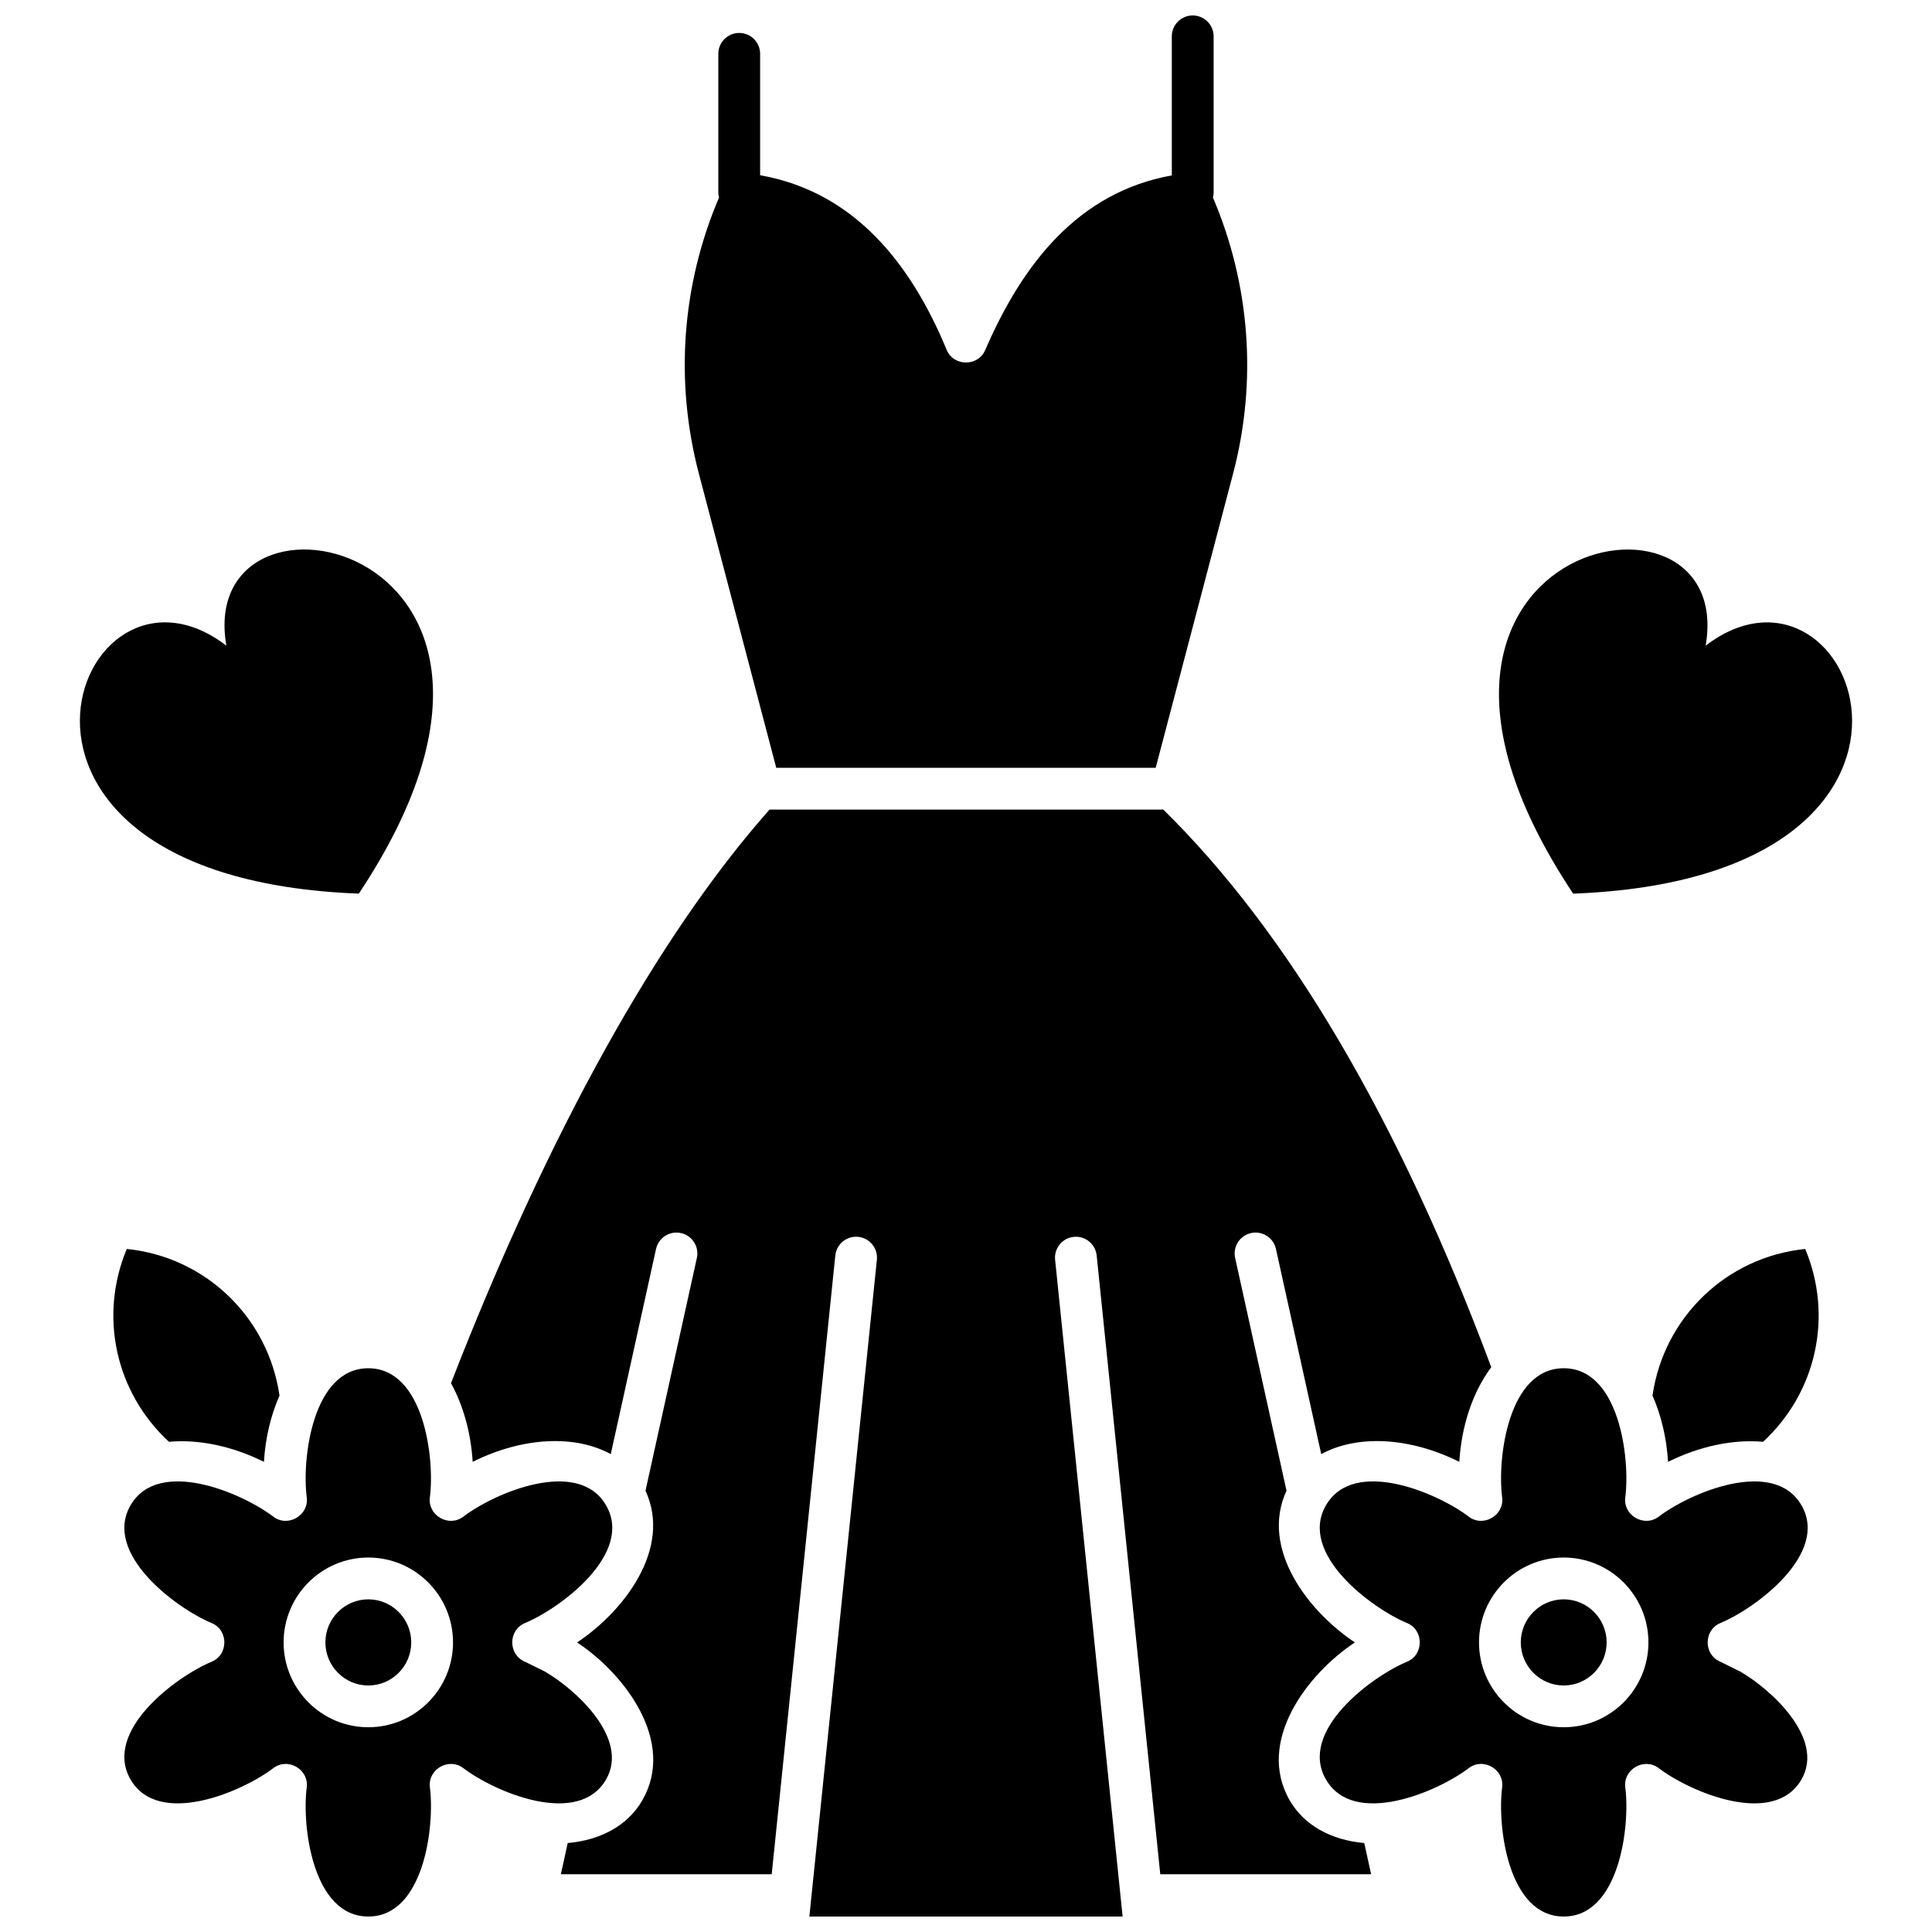
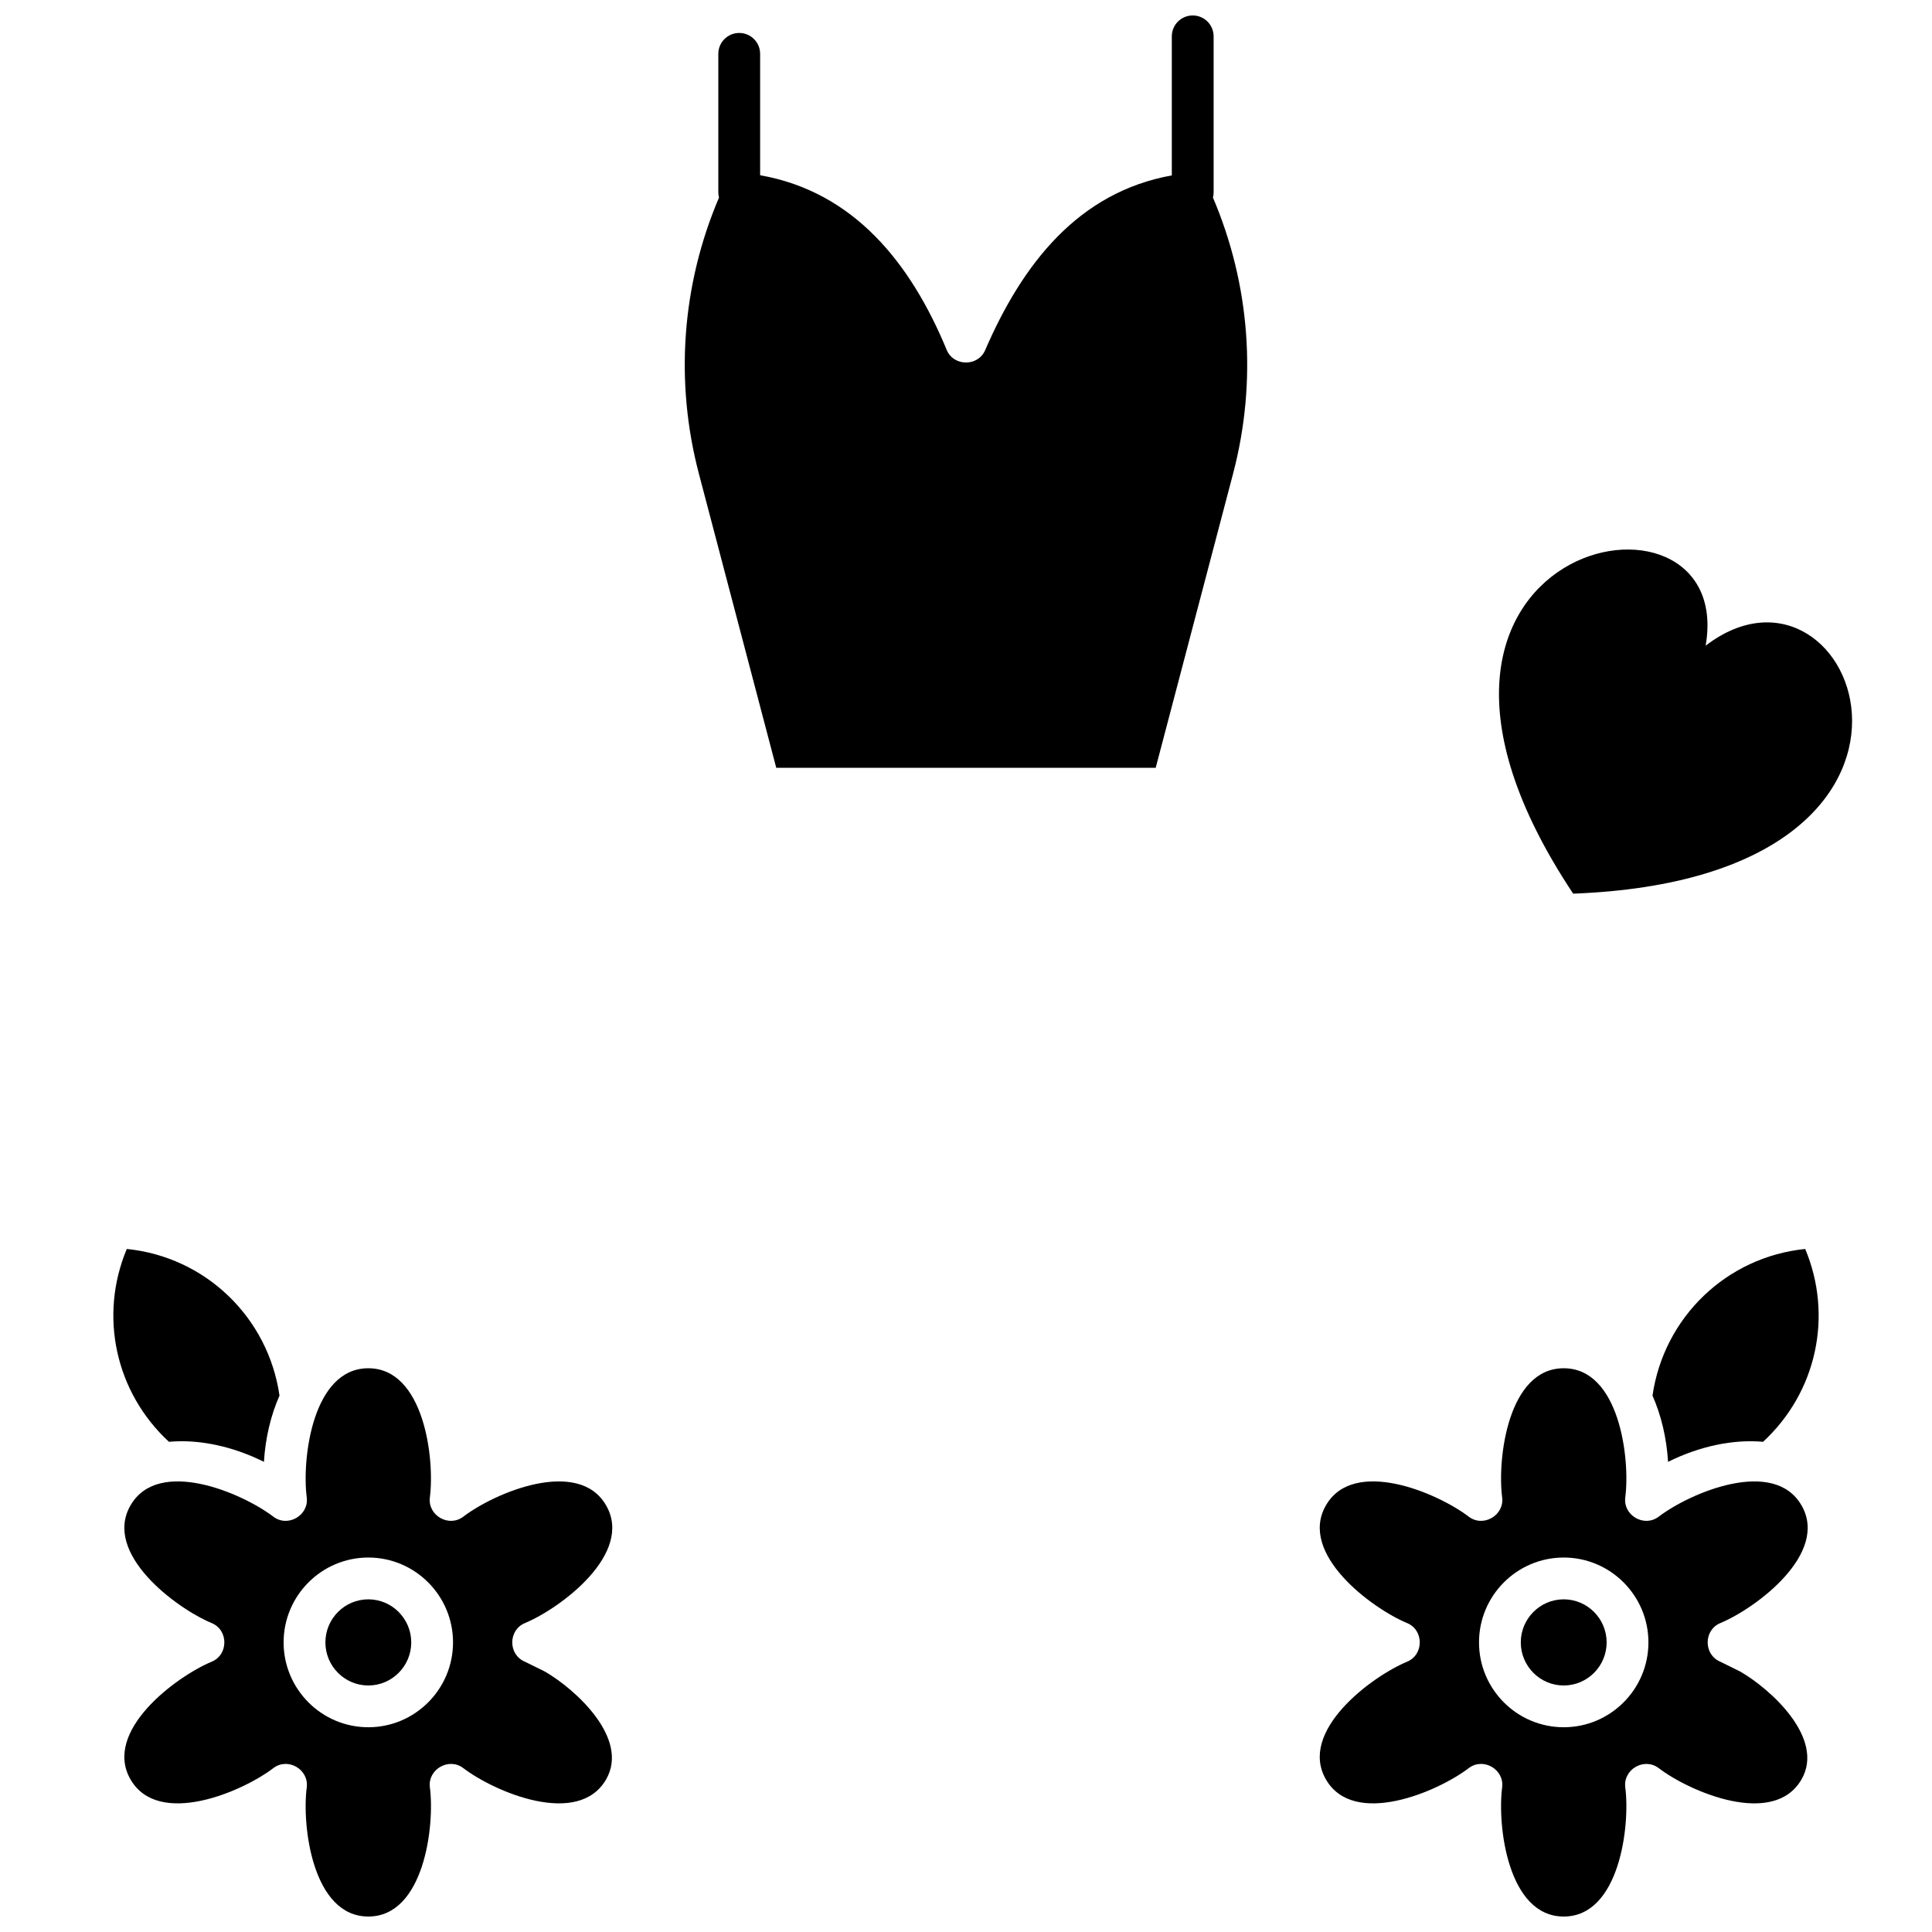
<svg xmlns="http://www.w3.org/2000/svg" width="800px" height="800px" version="1.1" viewBox="144 144 512 512">
  <defs>
    <clipPath id="d">
      <path d="m325 148.09h150v199.91h-150z" />
    </clipPath>
    <clipPath id="c">
-       <path d="m263 358h277v293.9h-277z" />
-     </clipPath>
+       </clipPath>
    <clipPath id="b">
      <path d="m176 506h131v145.9h-131z" />
    </clipPath>
    <clipPath id="a">
      <path d="m493 506h131v145.9h-131z" />
    </clipPath>
  </defs>
  <g clip-path="url(#d)">
    <path d="m329.21 269.53 20.504 77.941h100.56l20.504-77.941c6.445-24.508 4.504-50.102-5.332-73.172 0.105-0.43 0.18-0.867 0.18-1.328l-0.004-41.398c0-3.059-2.481-5.535-5.539-5.535-3.059 0-5.539 2.477-5.539 5.535v36.852c-24.816 4.469-39.586 23.465-49.465 46.309-1.906 4.406-8.363 4.363-10.203-0.082-9.527-23.035-24.633-41.902-49.434-46.27v-32.172c0-3.059-2.481-5.535-5.539-5.535s-5.539 2.477-5.539 5.535v36.762c0 0.461 0.074 0.902 0.18 1.328-9.836 23.07-11.777 48.668-5.332 73.172z" />
  </g>
  <g clip-path="url(#c)">
    <path d="m485.79 621.12c-8.992-15.559 4.617-33.492 17.273-41.863-12.238-8.098-25.266-24.797-18.125-40.199l-13.613-61.684c-0.66-2.984 1.23-5.941 4.215-6.598 2.984-0.66 5.941 1.227 6.602 4.215l12 54.367c9.391-5.141 23.254-4.613 36.59 2.047 0.59-9.668 3.574-18.512 8.465-25.094-24.453-65.434-53.68-115.12-86.91-147.76h-104.35c-29.543 33.32-58.672 85.758-84.418 152.01 3.289 5.984 5.277 13.199 5.746 20.844 13.34-6.66 27.207-7.188 36.594-2.047l12-54.367c0.66-2.988 3.617-4.871 6.602-4.215 2.988 0.66 4.875 3.613 4.215 6.602l-13.613 61.688c7.141 15.402-5.891 32.102-18.125 40.195 12.652 8.371 26.266 26.309 17.273 41.863-3.769 6.523-10.832 10.516-19.754 11.301l-1.824 8.273 55.879-0.004 16.855-163.97c0.312-3.043 3.023-5.258 6.074-4.941 3.043 0.312 5.254 3.031 4.941 6.074-5.965 58.016-11.93 116.04-17.891 174.05h83.016c-5.961-58.02-11.93-116.04-17.891-174.05-0.312-3.043 1.902-5.762 4.941-6.074 3.027-0.32 5.762 1.898 6.074 4.941l16.855 163.97h55.879l-1.824-8.27c-8.918-0.789-15.98-4.781-19.754-11.305z" />
  </g>
-   <path d="m239.09 380.82c62.125-93.434-43.605-114.58-35.102-65.719-39.828-30.449-75.379 61.516 35.102 65.719z" />
+   <path d="m239.09 380.82z" />
  <path d="m596.01 315.11c8.5-48.859-97.23-27.719-35.102 65.719 110.48-4.207 74.926-96.172 35.102-65.719z" />
  <path d="m581.93 513.85c2.336 5.297 3.738 11.281 4.125 17.555 8.336-4.144 17.234-6.023 25.176-5.312 14.203-13.109 18.594-33.391 11.168-51.102-20.801 2.094-37.461 18.066-40.469 38.859z" />
  <path d="m188.77 526.09c1.102-0.098 2.219-0.148 3.352-0.148 7.043 0 14.641 1.887 21.824 5.461 0.383-6.273 1.789-12.254 4.125-17.555-3.008-20.793-19.668-36.766-40.469-38.859-7.422 17.707-3.035 37.992 11.168 51.102z" />
  <path d="m241.61 567.84c-6.269 0-11.375 5.121-11.375 11.414s5.102 11.414 11.375 11.414c6.269 0 11.375-5.121 11.375-11.414-0.004-6.293-5.106-11.414-11.375-11.414z" />
  <g clip-path="url(#b)">
    <path d="m304.62 615.57c6.281-10.863-8.113-23.914-16.242-28.602-1.762-0.871-3.523-1.742-5.285-2.609-4.453-1.855-4.453-8.363 0-10.219 9.469-3.945 28.918-18.426 21.523-31.211-7.391-12.781-29.562-3.309-37.844 3.004-3.836 2.926-9.469-0.332-8.852-5.113 1.324-10.234-1.543-34.219-16.316-34.219-14.773 0-17.641 24.004-16.316 34.219 0.617 4.781-5.016 8.039-8.852 5.113-8.277-6.309-30.453-15.797-37.844-3.004-7.398 12.793 12.086 27.281 21.523 31.211 4.453 1.855 4.453 8.363 0 10.219-9.465 3.945-28.922 18.422-21.523 31.215 7.391 12.781 29.562 3.309 37.844-3.004 3.863-2.945 9.465 0.348 8.852 5.113-1.324 10.234 1.547 34.215 16.32 34.215 14.773 0 17.641-24.004 16.316-34.219-0.617-4.781 5.016-8.035 8.852-5.113 8.273 6.312 30.445 15.793 37.844 3.004zm-63.012-13.832c-12.379 0-22.449-10.09-22.449-22.488 0-12.398 10.07-22.488 22.449-22.488 12.379 0 22.449 10.09 22.449 22.488 0 12.398-10.07 22.488-22.449 22.488z" />
  </g>
  <path d="m558.4 567.84c-6.269 0-11.375 5.121-11.375 11.414s5.102 11.414 11.375 11.414c6.269 0 11.375-5.121 11.375-11.414s-5.106-11.414-11.375-11.414z" />
  <g clip-path="url(#a)">
    <path d="m599.89 574.14c9.469-3.945 28.918-18.426 21.523-31.211-7.391-12.781-29.562-3.309-37.844 3.004-3.836 2.926-9.469-0.332-8.852-5.113 1.324-10.234-1.543-34.219-16.316-34.219-14.773 0-17.641 24.004-16.316 34.219 0.617 4.781-5.016 8.039-8.852 5.113-8.277-6.309-30.453-15.797-37.844-3.004-7.398 12.793 12.086 27.281 21.523 31.211 4.453 1.855 4.453 8.363 0 10.219-9.465 3.945-28.922 18.422-21.523 31.215 7.391 12.781 29.562 3.309 37.844-3.004 3.863-2.945 9.465 0.348 8.852 5.113-1.324 10.234 1.543 34.219 16.316 34.219 14.773 0 17.641-24.004 16.316-34.219-0.617-4.781 5.016-8.035 8.852-5.113 8.277 6.309 30.449 15.793 37.844 3.004 6.281-10.863-8.113-23.914-16.242-28.602-1.762-0.871-3.523-1.742-5.281-2.609-4.453-1.863-4.453-8.371 0-10.223zm-41.488 27.598c-12.379 0-22.449-10.09-22.449-22.488 0-12.398 10.07-22.488 22.449-22.488 12.379 0 22.449 10.09 22.449 22.488 0 12.398-10.07 22.488-22.449 22.488z" />
  </g>
</svg>